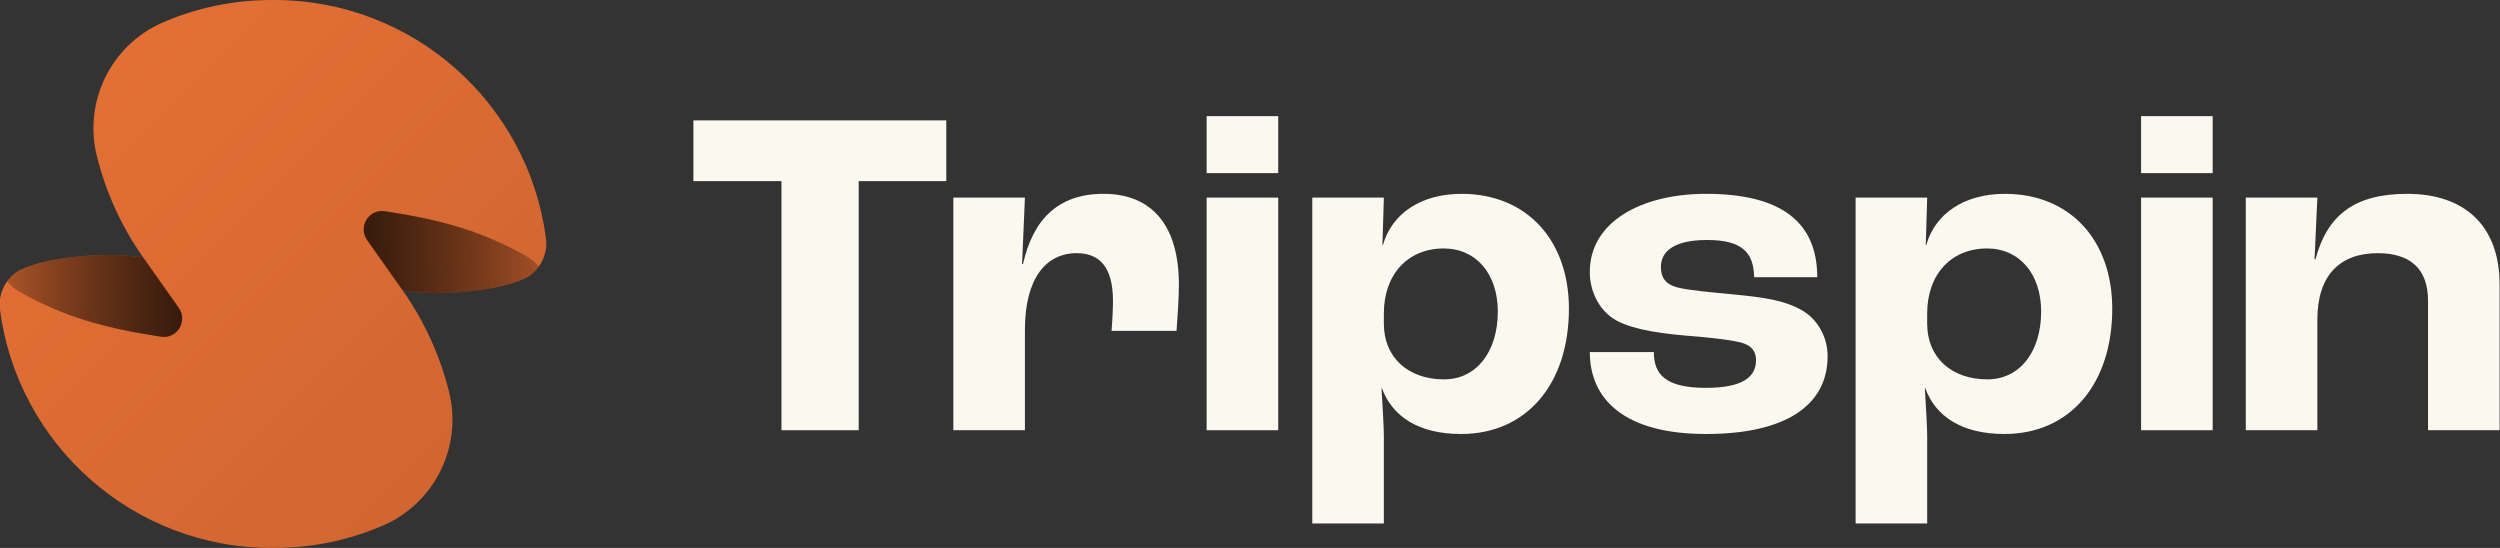
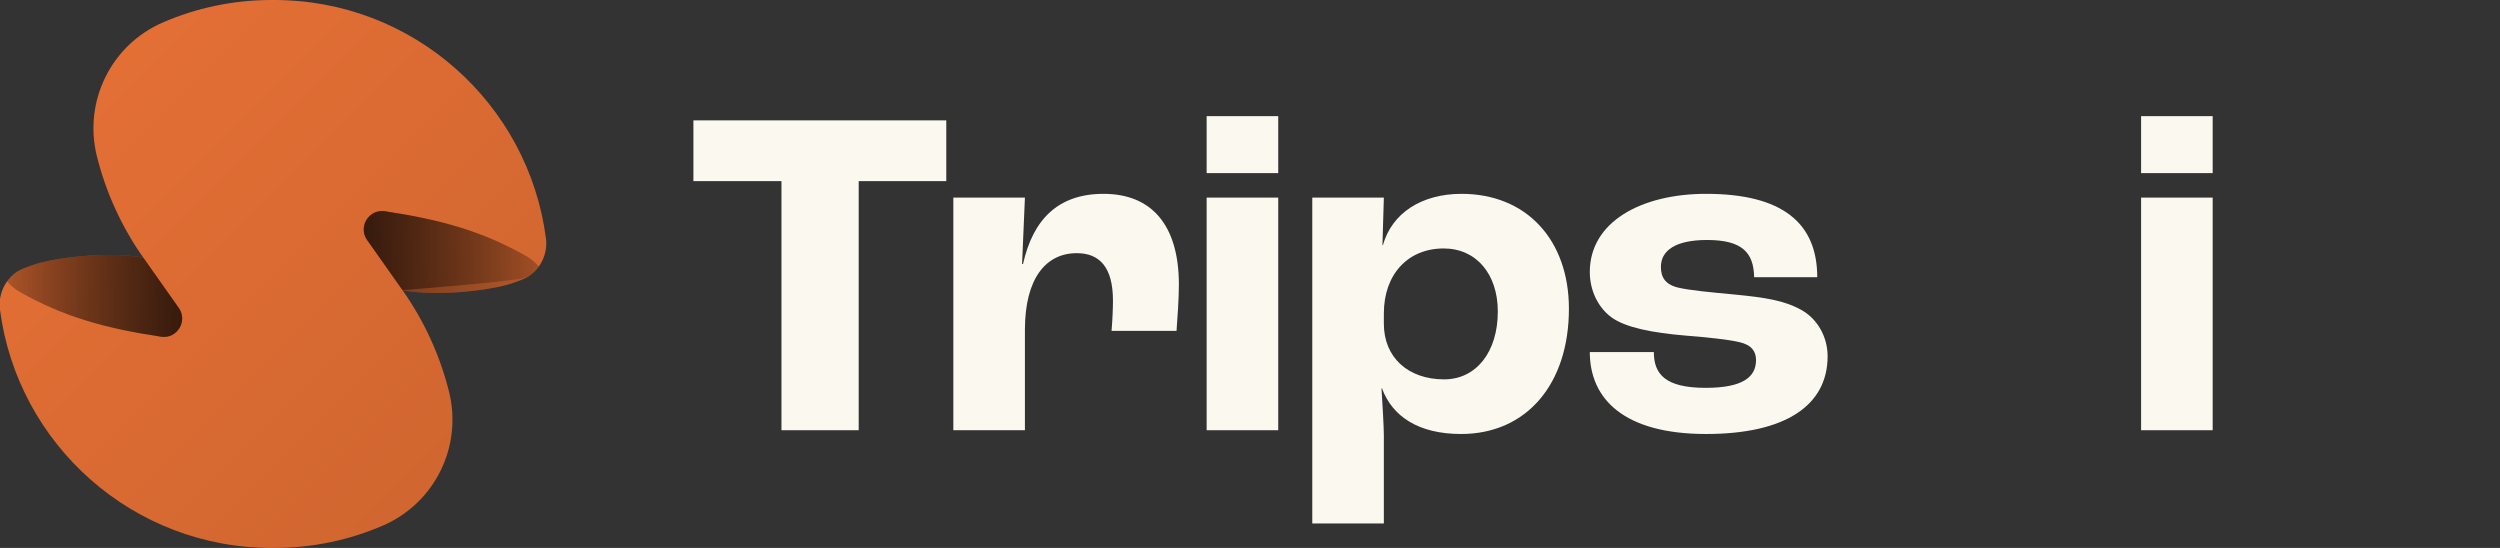
<svg xmlns="http://www.w3.org/2000/svg" width="1168" height="256" viewBox="0 0 1168 256" fill="none">
  <rect x="0" y="0" width="1168" height="256" fill="#333333" stroke="none" />
  <g clip-path="url(#clip0_2039_61)">
    <path d="M255.068 111.365C246.888 48.334 192.856 -0.305 127.525 0.001L126.911 0C108.851 0 91.664 3.74 76.084 10.488C51.903 20.962 38.884 47.432 45.267 72.999C49.516 90.016 56.883 106.099 66.995 120.431C50.562 117.279 25.49 120.377 15.765 123.682C12.289 124.864 9.316 126.024 8.025 126.897C2.219 130.826 -0.92 137.683 -0.018 144.635C8.162 207.666 62.194 256.305 127.525 255.999L128.14 256C146.2 256 163.386 252.26 178.967 245.511C203.148 235.038 216.167 208.568 209.783 183.001C205.534 165.983 198.167 149.901 188.056 135.569C204.488 138.721 229.56 135.623 239.285 132.318C242.762 131.136 245.734 129.976 247.025 129.103C252.831 125.174 255.971 118.317 255.068 111.365Z" fill="url(#paint0_linear_2039_61)" />
    <g style="mix-blend-mode:overlay" opacity="0.5">
      <path d="M66.995 120.431C50.562 117.279 25.49 120.377 15.765 123.682C12.289 124.864 9.316 126.024 8.025 126.897C6.171 128.152 4.589 129.705 3.323 131.465C6.109 134.813 9.343 136.437 9.343 136.437C29.498 147.786 48.202 153.233 75.341 157.329C82.782 158.345 87.854 149.998 83.525 143.861L66.995 120.431Z" fill="url(#paint1_linear_2039_61)" />
    </g>
    <g style="mix-blend-mode:overlay" opacity="0.5">
      <path d="M66.995 120.431C50.562 117.279 25.49 120.377 15.765 123.682C12.289 124.864 9.316 126.024 8.025 126.897C6.171 128.152 4.589 129.705 3.323 131.465C6.109 134.813 9.343 136.437 9.343 136.437C29.498 147.786 48.202 153.233 75.341 157.329C82.782 158.345 87.854 149.998 83.525 143.861L66.995 120.431Z" fill="url(#paint2_linear_2039_61)" />
    </g>
    <g style="mix-blend-mode:overlay" opacity="0.5">
      <path d="M188.056 135.569C204.488 138.721 229.56 135.623 239.285 132.318C242.762 131.136 245.734 129.976 247.025 129.103C248.88 127.848 250.462 126.295 251.727 124.535C248.941 121.187 245.708 119.563 245.708 119.563C225.552 108.214 206.849 102.767 179.709 98.671C172.268 97.655 167.196 106.002 171.526 112.139L188.056 135.569Z" fill="url(#paint3_linear_2039_61)" />
    </g>
    <g style="mix-blend-mode:overlay" opacity="0.5">
-       <path d="M188.056 135.569C204.488 138.721 229.56 135.623 239.285 132.318C242.762 131.136 245.734 129.976 247.025 129.103C248.88 127.848 250.462 126.295 251.727 124.535C248.941 121.187 245.708 119.563 245.708 119.563C225.552 108.214 206.849 102.767 179.709 98.671C172.268 97.655 167.196 106.002 171.526 112.139L188.056 135.569Z" fill="url(#paint4_linear_2039_61)" />
+       <path d="M188.056 135.569C242.762 131.136 245.734 129.976 247.025 129.103C248.88 127.848 250.462 126.295 251.727 124.535C248.941 121.187 245.708 119.563 245.708 119.563C225.552 108.214 206.849 102.767 179.709 98.671C172.268 97.655 167.196 106.002 171.526 112.139L188.056 135.569Z" fill="url(#paint4_linear_2039_61)" />
    </g>
  </g>
-   <path d="M1049.23 201V92.32H1082.67L1081.35 121.14H1081.79C1087.29 100.46 1100.05 90.56 1124.69 90.56C1150.87 90.56 1167.81 104.86 1167.81 133.02V201H1134.37V140.5C1134.37 125.1 1125.57 118.28 1110.83 118.28C1093.23 118.28 1082.67 128.62 1082.67 149.3V201H1049.23Z" fill="#FBF8F0" />
  <path d="M1000.32 80.88V54.26H1033.76V80.88H1000.32ZM1000.32 201V92.32H1033.76V201H1000.32Z" fill="#FBF8F0" />
-   <path d="M866.941 244.56V92.32H900.381L899.721 114.54H899.941C904.121 99.58 917.981 90.56 936.681 90.56C967.041 90.56 986.841 112.12 986.841 144.24C986.841 179.44 967.041 202.76 936.461 202.76C916.661 202.76 904.341 194.62 899.501 181.42H899.281C899.721 188.68 900.381 199.46 900.381 203.42V244.56H866.941ZM928.541 177.24C943.501 177.24 953.621 164.48 953.621 145.56C953.621 127.96 943.501 116.08 928.321 116.08C911.601 116.08 900.381 128.18 900.381 146.44V151.28C900.381 166.9 911.601 177.24 928.541 177.24Z" fill="#FBF8F0" />
  <path d="M797.096 202.76C758.816 202.76 742.756 186.48 742.756 164.48H772.676C772.676 174.6 777.736 181.2 796.876 181.2C814.256 181.2 820.416 176.14 820.416 168.22C820.416 164.26 818.436 161.18 812.716 159.86C806.996 158.54 798.196 157.66 787.416 156.78C771.796 155.46 759.696 153.04 753.096 148.42C746.936 144.02 742.756 136.1 742.756 127.08C742.756 103.54 766.956 90.56 797.096 90.56C832.736 90.56 849.016 104.2 849.016 129.5H819.536C819.316 118.06 814.036 112.12 797.536 112.12C782.576 112.12 775.976 117.18 775.976 124.66C775.976 129.28 777.736 132.8 783.896 134.34C789.396 135.66 799.076 136.54 810.736 137.64C824.156 138.96 833.616 140.28 841.756 144.9C848.796 148.86 853.856 157 853.856 166.46C853.856 189.34 834.276 202.76 797.096 202.76Z" fill="#FBF8F0" />
  <path d="M613.098 244.56V92.32H646.538L645.878 114.54H646.098C650.278 99.58 664.138 90.56 682.838 90.56C713.198 90.56 732.998 112.12 732.998 144.24C732.998 179.44 713.198 202.76 682.618 202.76C662.818 202.76 650.498 194.62 645.658 181.42H645.438C645.878 188.68 646.538 199.46 646.538 203.42V244.56H613.098ZM674.698 177.24C689.658 177.24 699.778 164.48 699.778 145.56C699.778 127.96 689.658 116.08 674.478 116.08C657.758 116.08 646.538 128.18 646.538 146.44V151.28C646.538 166.9 657.758 177.24 674.698 177.24Z" fill="#FBF8F0" />
  <path d="M563.746 80.88V54.26H597.186V80.88H563.746ZM563.746 201V92.32H597.186V201H563.746Z" fill="#FBF8F0" />
  <path d="M445.398 201V92.32H478.838L477.518 123.34H477.958C482.578 102.66 494.238 90.56 515.578 90.56C537.798 90.56 550.778 104.86 550.778 133.02C550.778 139.18 550.118 148.86 549.678 154.58H519.318C519.758 149.3 519.978 143.8 519.978 140.5C519.978 124.66 513.598 118.28 503.038 118.28C488.738 118.28 478.838 129.94 478.838 154.14V201H445.398Z" fill="#FBF8F0" />
  <path d="M365.1 201V84.62H323.96V56.24H442.1V84.62H401.18V201H365.1Z" fill="#FBF8F0" />
  <defs>
    <linearGradient id="paint0_linear_2039_61" x1="40.38" y1="40.855" x2="214.67" y2="215.145" gradientUnits="userSpaceOnUse">
      <stop stop-color="#E36F35" />
      <stop offset="1" stop-color="#D16630" />
    </linearGradient>
    <linearGradient id="paint1_linear_2039_61" x1="3.323" y1="138.266" x2="85.12" y2="138.266" gradientUnits="userSpaceOnUse">
      <stop stop-opacity="0.25" />
      <stop offset="1" />
    </linearGradient>
    <linearGradient id="paint2_linear_2039_61" x1="3.323" y1="138.266" x2="85.12" y2="138.266" gradientUnits="userSpaceOnUse">
      <stop stop-opacity="0.25" />
      <stop offset="1" />
    </linearGradient>
    <linearGradient id="paint3_linear_2039_61" x1="169.931" y1="117.734" x2="251.727" y2="117.734" gradientUnits="userSpaceOnUse">
      <stop />
      <stop offset="1" stop-opacity="0.25" />
    </linearGradient>
    <linearGradient id="paint4_linear_2039_61" x1="169.931" y1="117.734" x2="251.727" y2="117.734" gradientUnits="userSpaceOnUse">
      <stop />
      <stop offset="1" stop-opacity="0.25" />
    </linearGradient>
    <clipPath id="clip0_2039_61">
      <rect width="256" height="256" fill="white" />
    </clipPath>
  </defs>
</svg>